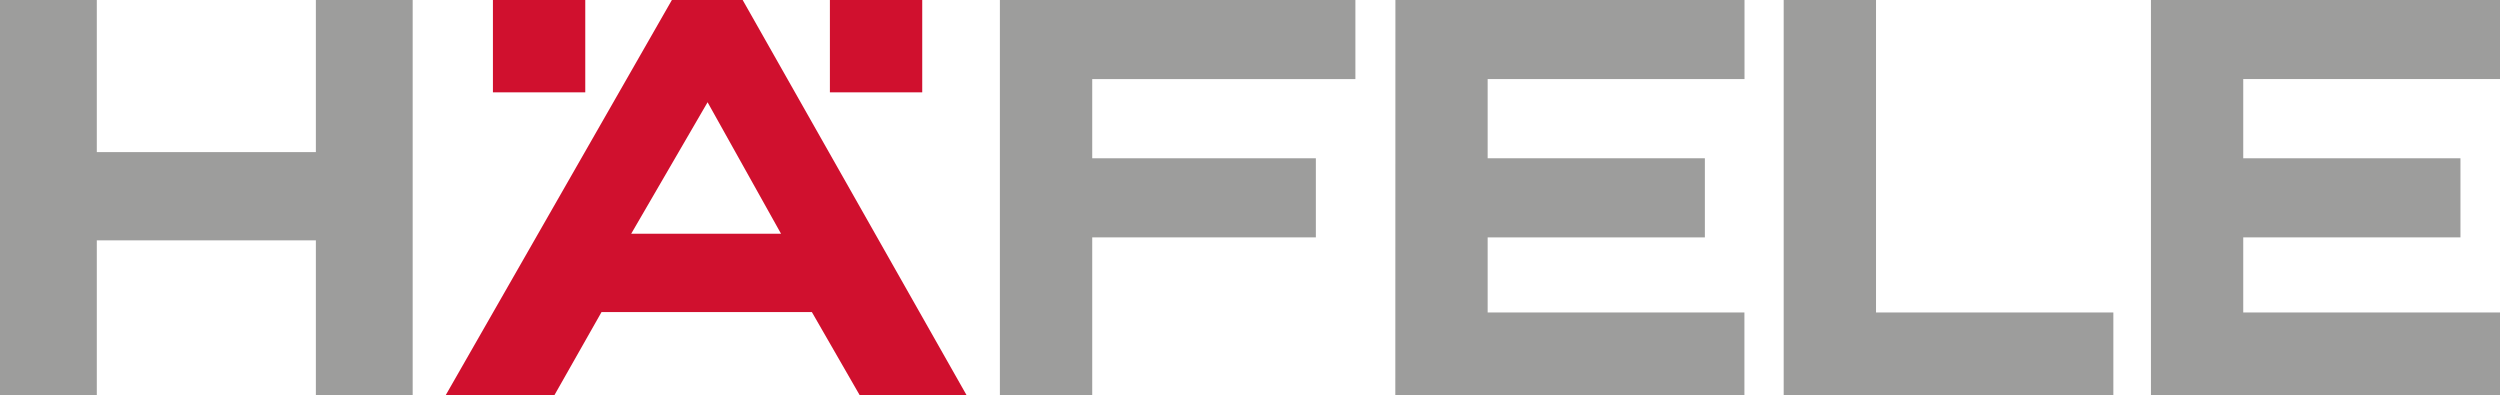
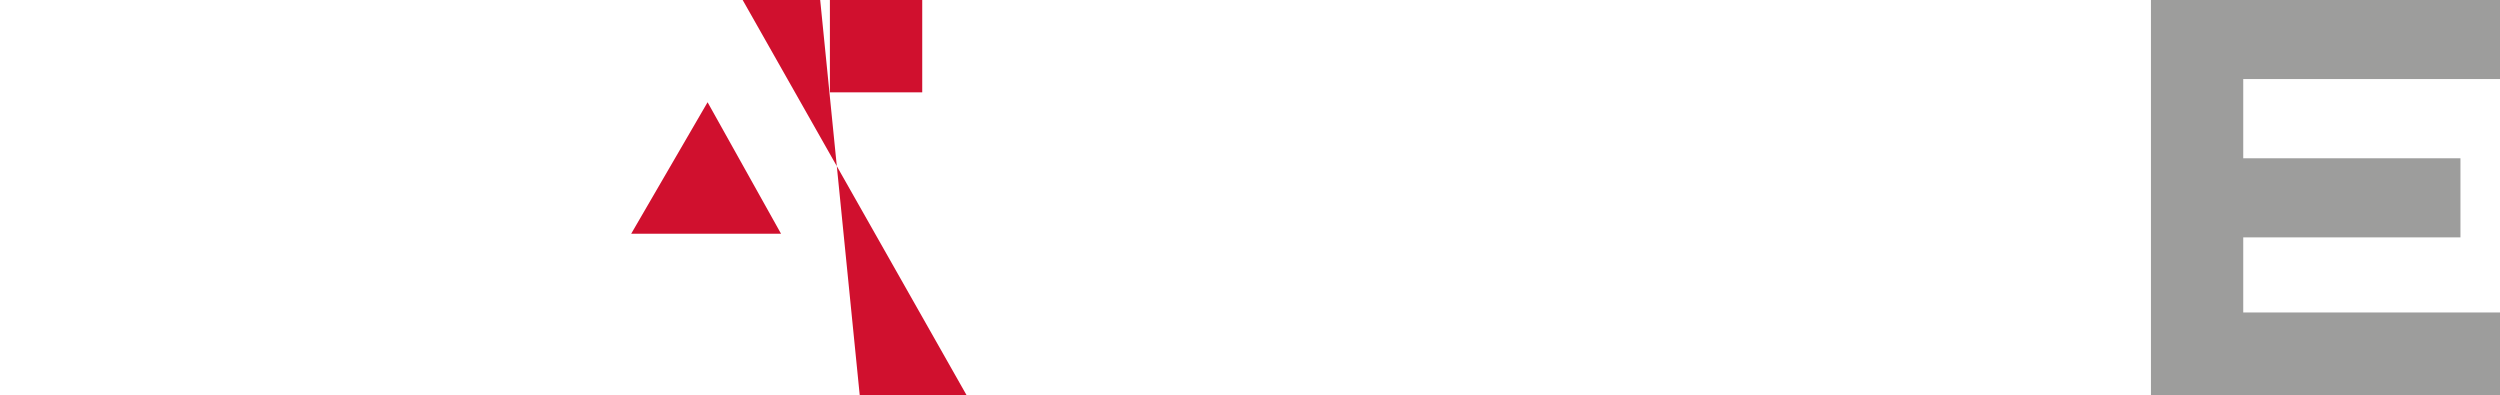
<svg xmlns="http://www.w3.org/2000/svg" viewBox="0 0 537.96 85.05">
  <defs>
    <style>.fdcbdda4-3928-47fb-afe9-4c28542d5952{fill:#d0102e;}.be403684-2653-4a15-a589-04973bf209de{fill:#9d9d9c;}</style>
  </defs>
  <title>hafele-logo</title>
  <g id="a96cd696-4673-41d4-9be8-d7800d08afeb" data-name="Layer 2">
    <g id="e6191865-d714-4a41-8299-eb9cdf66b0cd" data-name="Layer 1">
-       <polygon class="fdcbdda4-3928-47fb-afe9-4c28542d5952" points="106.07 19.87 125.94 19.87 125.94 0 106.07 0 106.07 19.87 106.07 19.87" />
-       <polygon class="be403684-2653-4a15-a589-04973bf209de" points="235.03 34.06 235.03 17.02 291.66 17.02 291.66 0 215.16 0 215.16 85.05 235.03 85.05 235.03 51.08 283.15 51.08 283.15 34.06 235.03 34.06 235.03 34.06" />
      <polygon class="fdcbdda4-3928-47fb-afe9-4c28542d5952" points="178.58 19.87 198.45 19.87 198.45 0 178.58 0 178.58 19.87 178.58 19.87" />
-       <path class="fdcbdda4-3928-47fb-afe9-4c28542d5952" d="M159.81,0H144.58L95.9,85.05h23.39l10.15-17.9H174.7L185,85.05h23L159.81,0Zm-7.55,22L168.07,50.3H135.82L152.26,22Z" />
-       <polygon class="be403684-2653-4a15-a589-04973bf209de" points="383.82 85.05 454.76 85.05 454.76 67.24 403.69 67.24 403.69 0 383.82 0 383.82 85.05 383.82 85.05" />
-       <polygon class="be403684-2653-4a15-a589-04973bf209de" points="67.97 0 67.97 32.73 20.83 32.73 20.83 0 0 0 0 85.05 20.83 85.05 20.83 51.72 67.97 51.72 67.97 85.05 88.8 85.05 88.8 0 67.97 0 67.97 0" />
-       <polygon class="be403684-2653-4a15-a589-04973bf209de" points="366.86 51.08 366.86 34.06 320.12 34.06 320.12 17.02 375.39 17.01 375.39 0 300.27 0 300.25 85.05 375.37 85.05 375.37 67.24 320.12 67.24 320.12 51.08 366.86 51.08 366.86 51.08" />
+       <path class="fdcbdda4-3928-47fb-afe9-4c28542d5952" d="M159.81,0H144.58h23.39l10.15-17.9H174.7L185,85.05h23L159.81,0Zm-7.55,22L168.07,50.3H135.82L152.26,22Z" />
      <polygon class="be403684-2653-4a15-a589-04973bf209de" points="462.85 0 462.85 85.05 537.97 85.05 537.97 67.24 482.71 67.24 482.71 51.08 529.45 51.08 529.45 34.06 482.71 34.06 482.71 17.01 537.97 17.01 537.97 0 462.85 0 462.85 0" />
    </g>
  </g>
</svg>